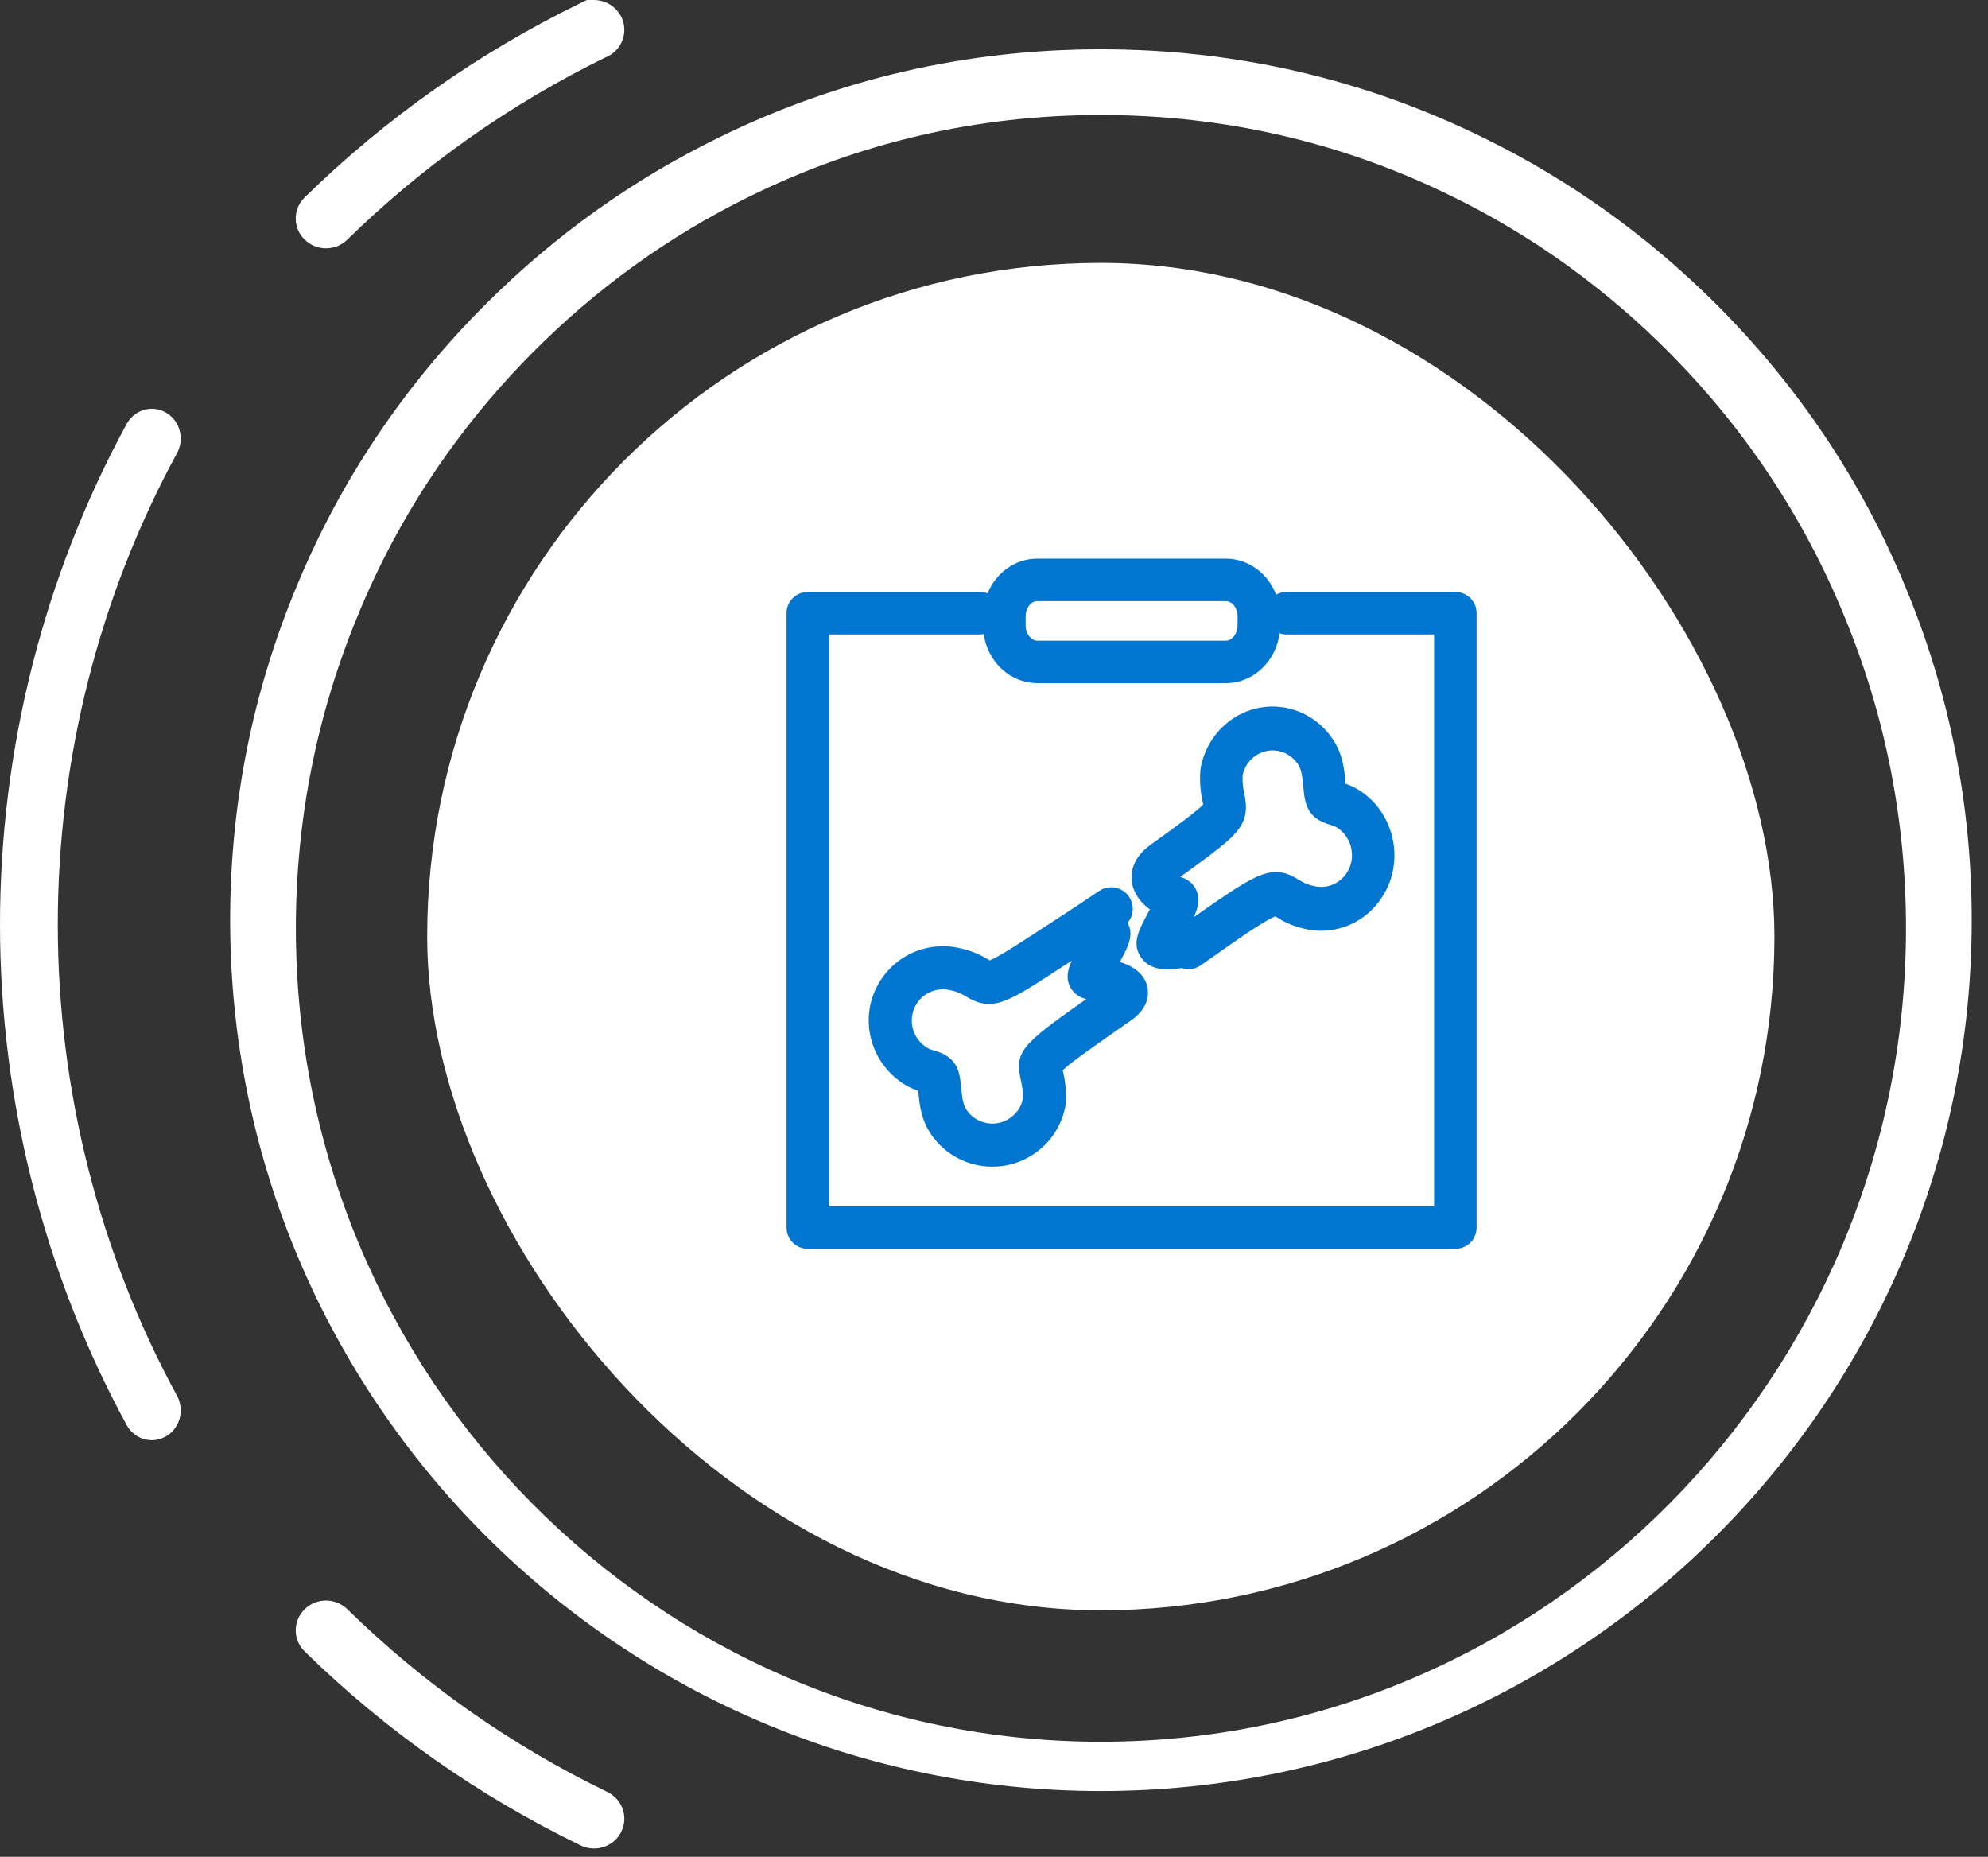
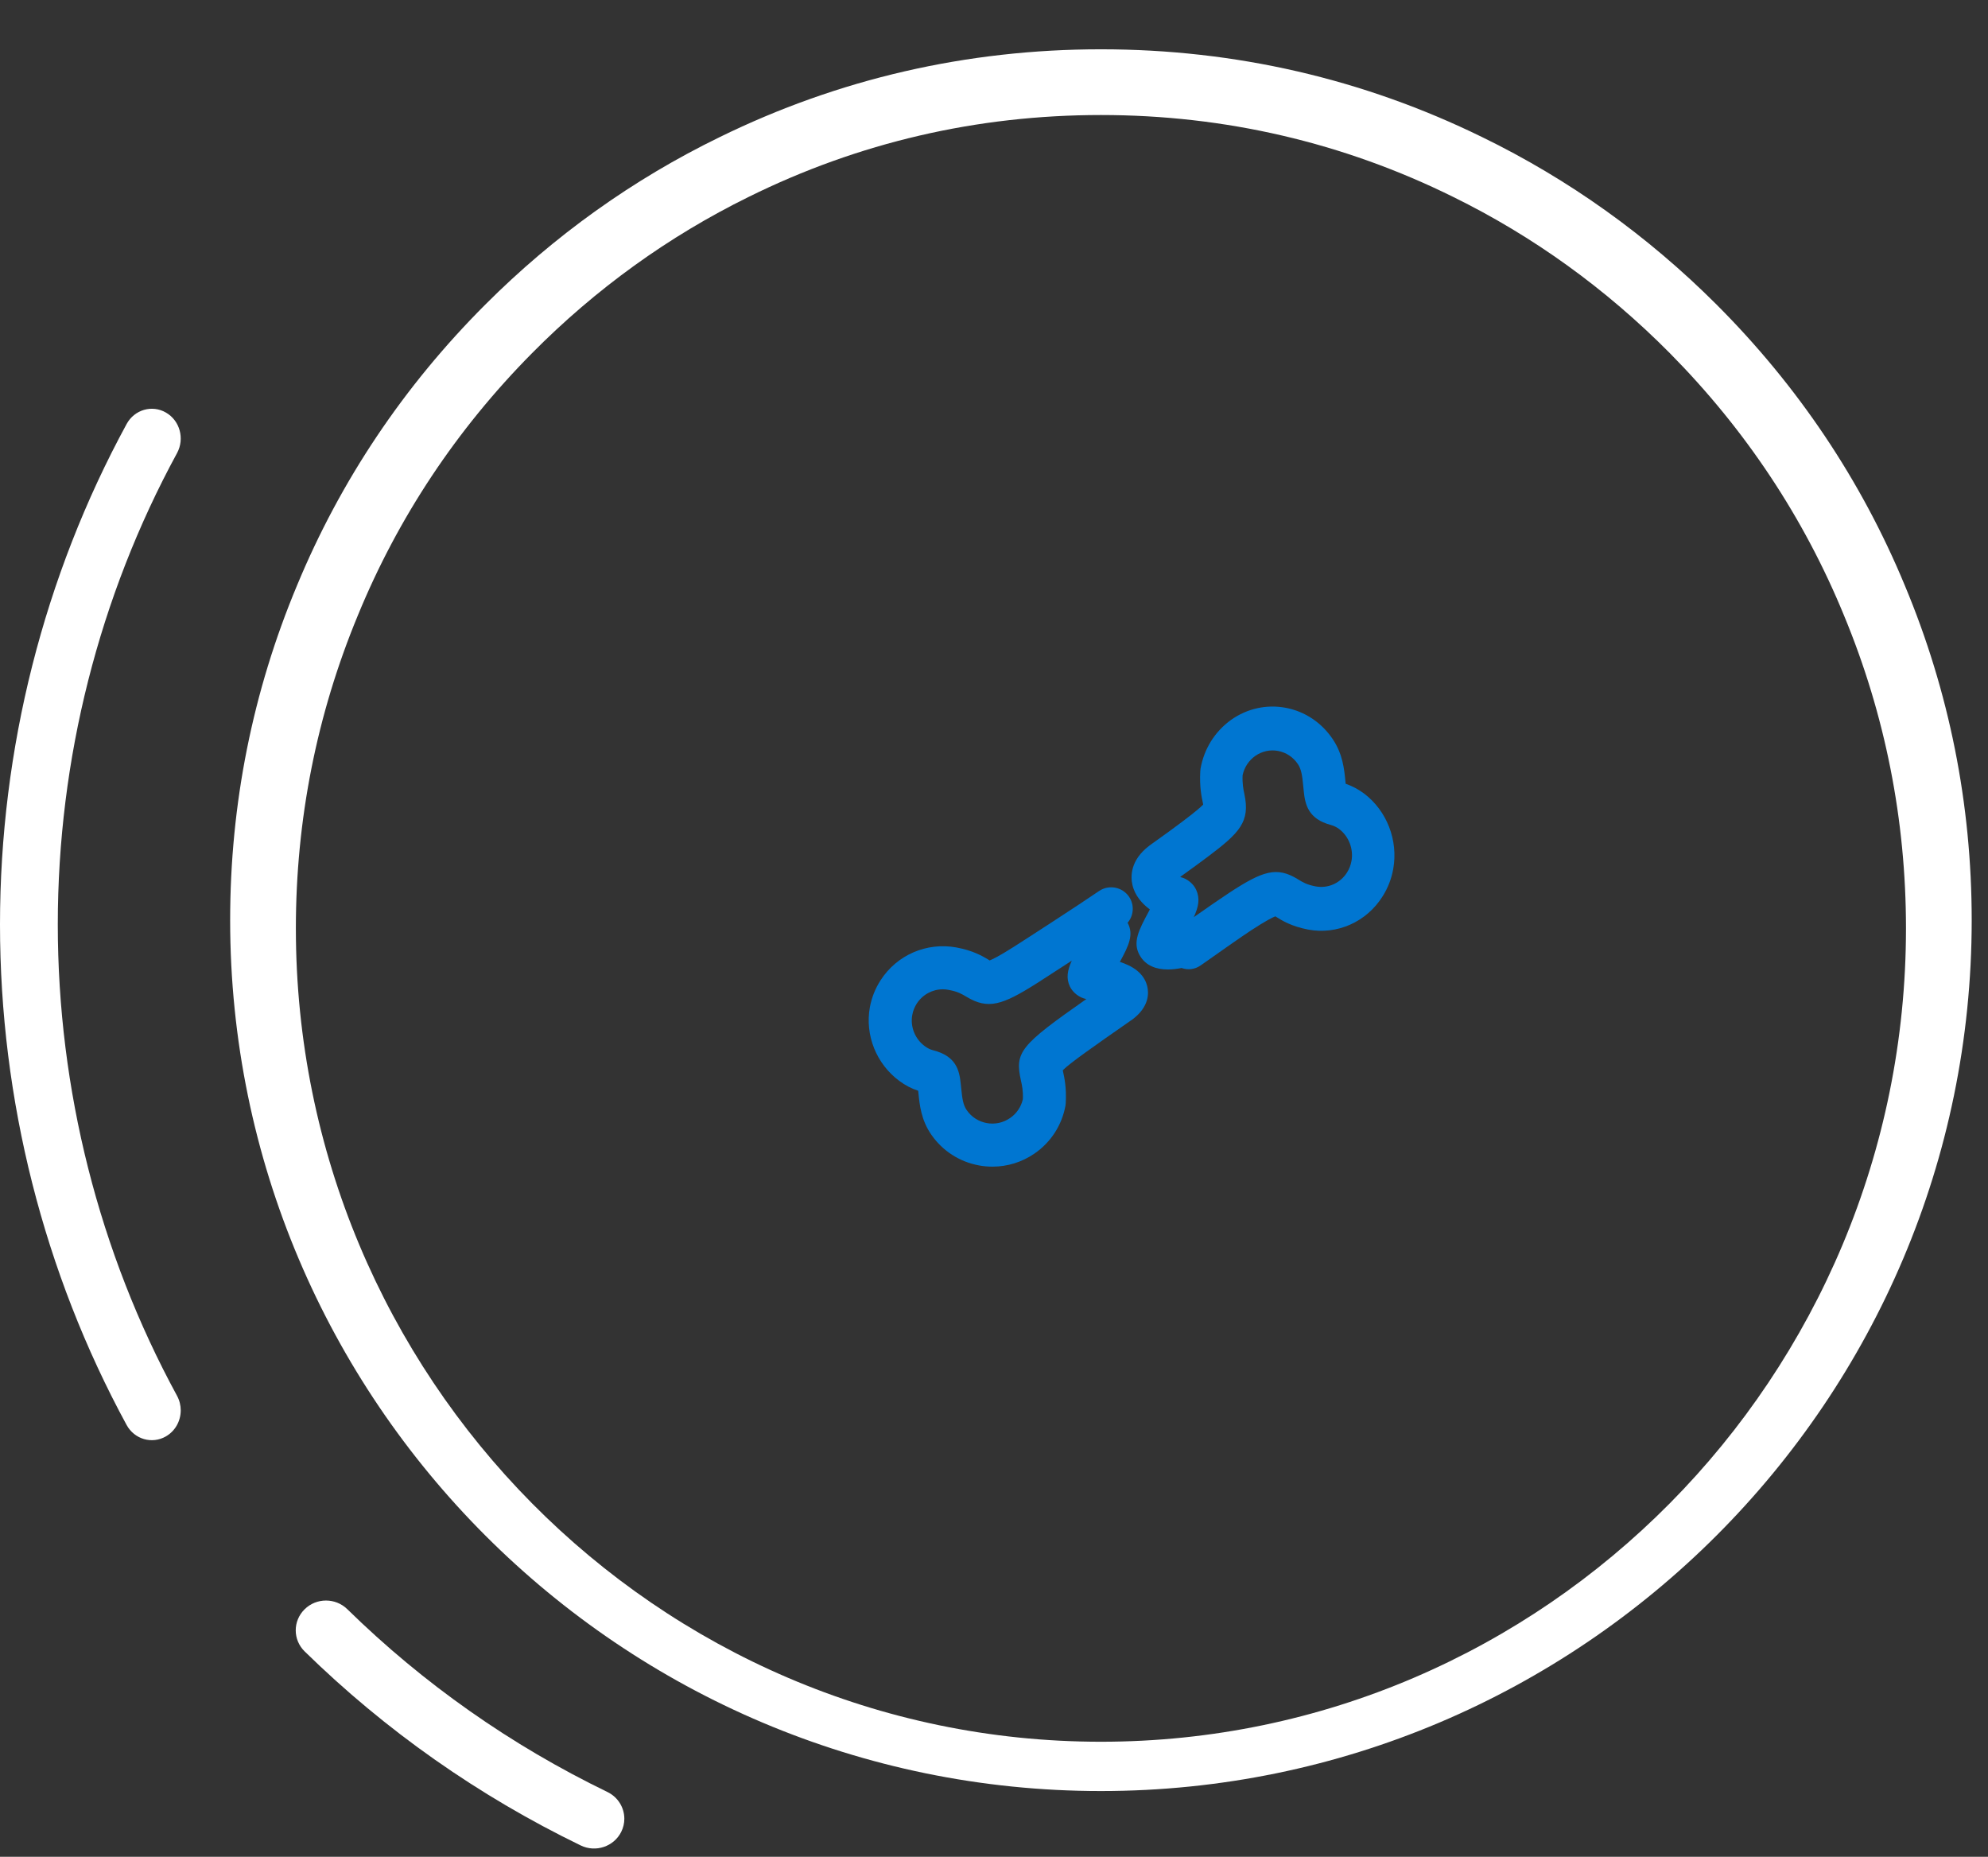
<svg xmlns="http://www.w3.org/2000/svg" width="121px" height="113px" viewBox="0 0 121 113" version="1.1">
  <rect x="0" y="0" width="121" height="113" fill="#333333" stroke="none" />
  <title>Group 17</title>
  <g id="🖥--Desktop-" stroke="none" stroke-width="1" fill="none" fill-rule="evenodd">
    <g id="Spira_Care_DESKTOP" transform="translate(-1111, -1568)">
      <g id="Group-14" transform="translate(1110.873, 1568)">
        <g id="Group-17" transform="translate(0.127, 0)">
          <g id="Icon" fill="#FFFFFF">
-             <rect id="Rectangle" x="26" y="16" width="82" height="82" rx="41" />
            <g id="Group-2" fill-rule="nonzero">
              <path d="M35.011,95.489 C34.298,94.769 33.153,94.774 32.448,95.496 C27.636,100.413 23.663,106.066 20.641,112.297 C20.199,113.21 20.569,114.313 21.466,114.762 C21.723,114.891 21.997,114.952 22.265,114.952 C22.934,114.952 23.577,114.574 23.893,113.925 C26.74,108.05 30.483,102.725 35.018,98.092 C35.725,97.37 35.721,96.205 35.011,95.489 Z" id="Path" transform="translate(28, 104.952) rotate(-90) translate(-28, -104.952) " />
              <path d="M-24.07,61.762 C-23.769,61.762 -23.466,61.69 -23.185,61.538 C-14.456,56.789 -4.538,54.28 5.501,54.28 C15.541,54.28 25.459,56.789 34.186,61.537 C35.065,62.013 36.167,61.709 36.653,60.863 C37.144,60.017 36.832,58.944 35.958,58.469 C26.689,53.427 16.159,50.762 5.501,50.762 C-5.154,50.762 -15.687,53.427 -24.958,58.467 C-25.831,58.942 -26.143,60.013 -25.654,60.861 C-25.32,61.438 -24.706,61.762 -24.07,61.762 Z" id="Path" transform="translate(5.5, 56.262) rotate(-90) translate(-5.5, -56.262) " />
-               <path d="M35.367,14.887 C32.333,8.666 28.355,3.017 23.542,-1.901 C22.836,-2.623 21.69,-2.626 20.98,-1.908 C20.269,-1.192 20.265,-0.026 20.972,0.696 C25.473,5.295 29.199,10.572 32.05,16.382 C32.311,17.071 32.971,17.556 33.743,17.556 C34.745,17.556 35.556,16.721 35.556,15.705 L35.556,15.274 L35.367,14.887 Z" id="Path" transform="translate(28, 7.556) rotate(-90) translate(-28, -7.556) " />
              <path d="M104.479,18.536 C100.275,14.335 95.474,10.905 90.213,8.345 C82.974,4.797 75.166,3 67.008,3 C58.847,3 51.04,4.799 43.807,8.343 C38.535,10.908 33.734,14.338 29.538,18.536 C24.58,23.494 20.726,29.243 18.084,35.616 C15.379,42.074 14.008,48.933 14.008,55.999 C14.008,85.223 37.783,109 67.008,109 C96.234,109 120.008,85.223 120.008,55.999 C120.008,48.933 118.636,42.074 115.934,35.623 C113.294,29.248 109.44,23.499 104.479,18.536 Z M67.008,106 C39.989,106 18.008,83.794 18.008,56.499 C18.008,49.898 19.277,43.493 21.78,37.454 C24.224,31.501 27.788,26.134 32.373,21.503 C36.255,17.58 40.694,14.38 45.568,11.983 C52.251,8.677 59.464,7 67.008,7 C74.548,7 81.763,8.677 88.452,11.986 C93.317,14.376 97.756,17.578 101.645,21.503 C106.232,26.141 109.796,31.506 112.238,37.462 C114.739,43.491 116.008,49.896 116.008,56.499 C116.006,83.794 94.026,106 67.008,106 Z" id="Shape" />
            </g>
          </g>
          <g id="Group-7" transform="translate(47.873, 34)" fill="#0076D1">
-             <path d="M39.413,39.417 L2.587,39.417 L2.587,4.612 L11.788,4.612 C11.862,4.612 11.931,4.599 12.001,4.59 C12.235,6.278 13.609,7.575 15.264,7.575 L26.736,7.575 C28.409,7.575 29.791,6.252 30.008,4.538 C30.134,4.582 30.268,4.612 30.411,4.612 L39.413,4.612 L39.413,39.417 Z M14.553,3.496 C14.553,3.002 14.878,2.583 15.264,2.583 L26.736,2.583 C27.122,2.583 27.451,3.002 27.451,3.496 L27.451,4.075 C27.451,4.564 27.117,4.993 26.736,4.993 L15.264,4.993 C14.883,4.993 14.553,4.564 14.553,4.075 L14.553,3.496 Z M40.708,2.025 L30.411,2.025 C30.19,2.025 29.982,2.09 29.796,2.189 C29.306,0.909 28.118,0 26.736,0 L15.264,0 C13.908,0 12.742,0.87 12.235,2.111 C12.096,2.059 11.944,2.025 11.788,2.025 L1.292,2.025 C0.576,2.025 0,2.604 0,3.318 L0,40.711 C0,41.425 0.576,42 1.292,42 L40.708,42 C41.424,42 42,41.425 42,40.711 L42,3.318 C42,2.604 41.424,2.025 40.708,2.025 L40.708,2.025 Z" id="Fill-1" />
            <path d="M14.269,31.771 C14.335,32.069 14.405,32.376 14.383,32.895 C14.278,33.36 14.006,33.768 13.606,34.041 C13.19,34.33 12.681,34.44 12.185,34.348 C11.685,34.256 11.25,33.975 10.965,33.558 C10.746,33.241 10.697,32.864 10.636,32.28 L10.605,31.981 C10.522,31.134 10.324,30.273 8.925,29.918 C8.749,29.874 8.578,29.79 8.42,29.672 C7.819,29.233 7.521,28.486 7.653,27.771 C7.696,27.52 7.789,27.292 7.925,27.077 C8.28,26.528 8.881,26.207 9.517,26.207 C9.636,26.207 9.75,26.221 9.864,26.243 C10.425,26.344 10.675,26.497 10.939,26.655 C12.268,27.459 13.132,27.169 15.23,25.843 C15.554,25.637 16.41,25.083 17.362,24.464 C17.094,25.057 17.007,25.531 17.248,26.041 C17.432,26.418 17.831,26.726 18.248,26.8 C14.207,29.632 13.883,30.023 14.269,31.771 M20.288,24.539 C20.824,23.56 21.153,22.875 20.758,22.159 C21.135,21.724 21.183,21.07 20.846,20.574 C20.438,19.977 19.622,19.819 19.02,20.227 C17.849,21.031 14.576,23.151 13.826,23.626 C12.935,24.192 12.536,24.385 12.36,24.451 C12.338,24.438 12.316,24.425 12.294,24.407 C11.948,24.201 11.369,23.85 10.338,23.661 C8.534,23.331 6.722,24.109 5.726,25.654 C5.402,26.155 5.182,26.708 5.073,27.292 C4.761,28.996 5.468,30.756 6.872,31.788 C7.227,32.052 7.609,32.249 8.012,32.381 L8.03,32.548 C8.104,33.268 8.197,34.164 8.806,35.046 C9.491,36.038 10.522,36.706 11.711,36.925 C11.987,36.978 12.264,37 12.536,37 C13.444,37 14.33,36.728 15.094,36.201 C16.09,35.516 16.757,34.48 16.976,33.294 C16.985,33.241 16.989,33.189 16.993,33.132 C17.046,32.201 16.914,31.599 16.827,31.204 C16.822,31.182 16.818,31.16 16.814,31.134 C17.239,30.699 18.744,29.65 20.916,28.135 L21.039,28.052 C22.083,27.274 22.057,26.44 21.951,26.01 C21.745,25.202 21.034,24.78 20.288,24.539" id="Fill-3" />
            <path d="M29.92,11.701 C30.413,11.795 30.841,12.081 31.126,12.505 C31.338,12.827 31.386,13.206 31.446,13.805 L31.476,14.108 C31.559,14.97 31.753,15.841 33.132,16.207 C33.305,16.252 33.474,16.337 33.634,16.453 C34.222,16.899 34.516,17.663 34.386,18.395 C34.343,18.641 34.252,18.878 34.118,19.092 C33.703,19.753 32.955,20.083 32.207,19.945 C31.658,19.842 31.412,19.686 31.148,19.525 C29.838,18.708 28.986,18.998 26.924,20.347 C26.414,20.682 25.631,21.227 24.788,21.816 C25.078,21.182 25.177,20.686 24.931,20.15 C24.762,19.78 24.39,19.481 24.006,19.387 C23.988,19.382 23.975,19.378 23.958,19.369 C24.87,18.712 24.991,18.623 25.61,18.163 C27.577,16.685 28.23,16.02 27.866,14.323 C27.802,14.019 27.737,13.702 27.758,13.18 C27.858,12.702 28.13,12.291 28.519,12.01 C28.934,11.719 29.431,11.608 29.92,11.701 M27.054,9.812 C26.077,10.514 25.415,11.563 25.199,12.773 C25.19,12.827 25.186,12.88 25.182,12.934 C25.13,13.885 25.259,14.492 25.346,14.894 C25.35,14.921 25.355,14.943 25.359,14.966 C25.203,15.127 24.853,15.43 24.092,16.002 C23.435,16.493 23.353,16.556 22.216,17.368 L22.065,17.48 C20.915,18.36 20.936,19.347 21.053,19.856 C21.2,20.499 21.637,20.994 22.112,21.347 C22.09,21.392 22.065,21.432 22.047,21.472 C21.442,22.598 21.049,23.339 21.49,24.129 C21.861,24.79 22.523,25 23.21,25 C23.491,25 23.777,24.964 24.045,24.911 C24.421,25.045 24.849,25.004 25.203,24.754 L25.281,24.701 C26.44,23.884 27.642,23.035 28.303,22.602 C29.181,22.03 29.574,21.834 29.751,21.767 C29.769,21.78 29.79,21.794 29.816,21.807 C30.153,22.021 30.724,22.374 31.74,22.571 C33.513,22.906 35.303,22.111 36.284,20.543 C36.604,20.034 36.824,19.472 36.928,18.873 C37.235,17.145 36.543,15.35 35.16,14.3 C34.81,14.037 34.429,13.836 34.031,13.698 L34.014,13.523 C33.941,12.795 33.85,11.889 33.249,10.991 C32.575,9.982 31.559,9.299 30.387,9.076 C29.22,8.857 28.035,9.116 27.054,9.812" id="Fill-5" />
          </g>
        </g>
      </g>
    </g>
  </g>
</svg>